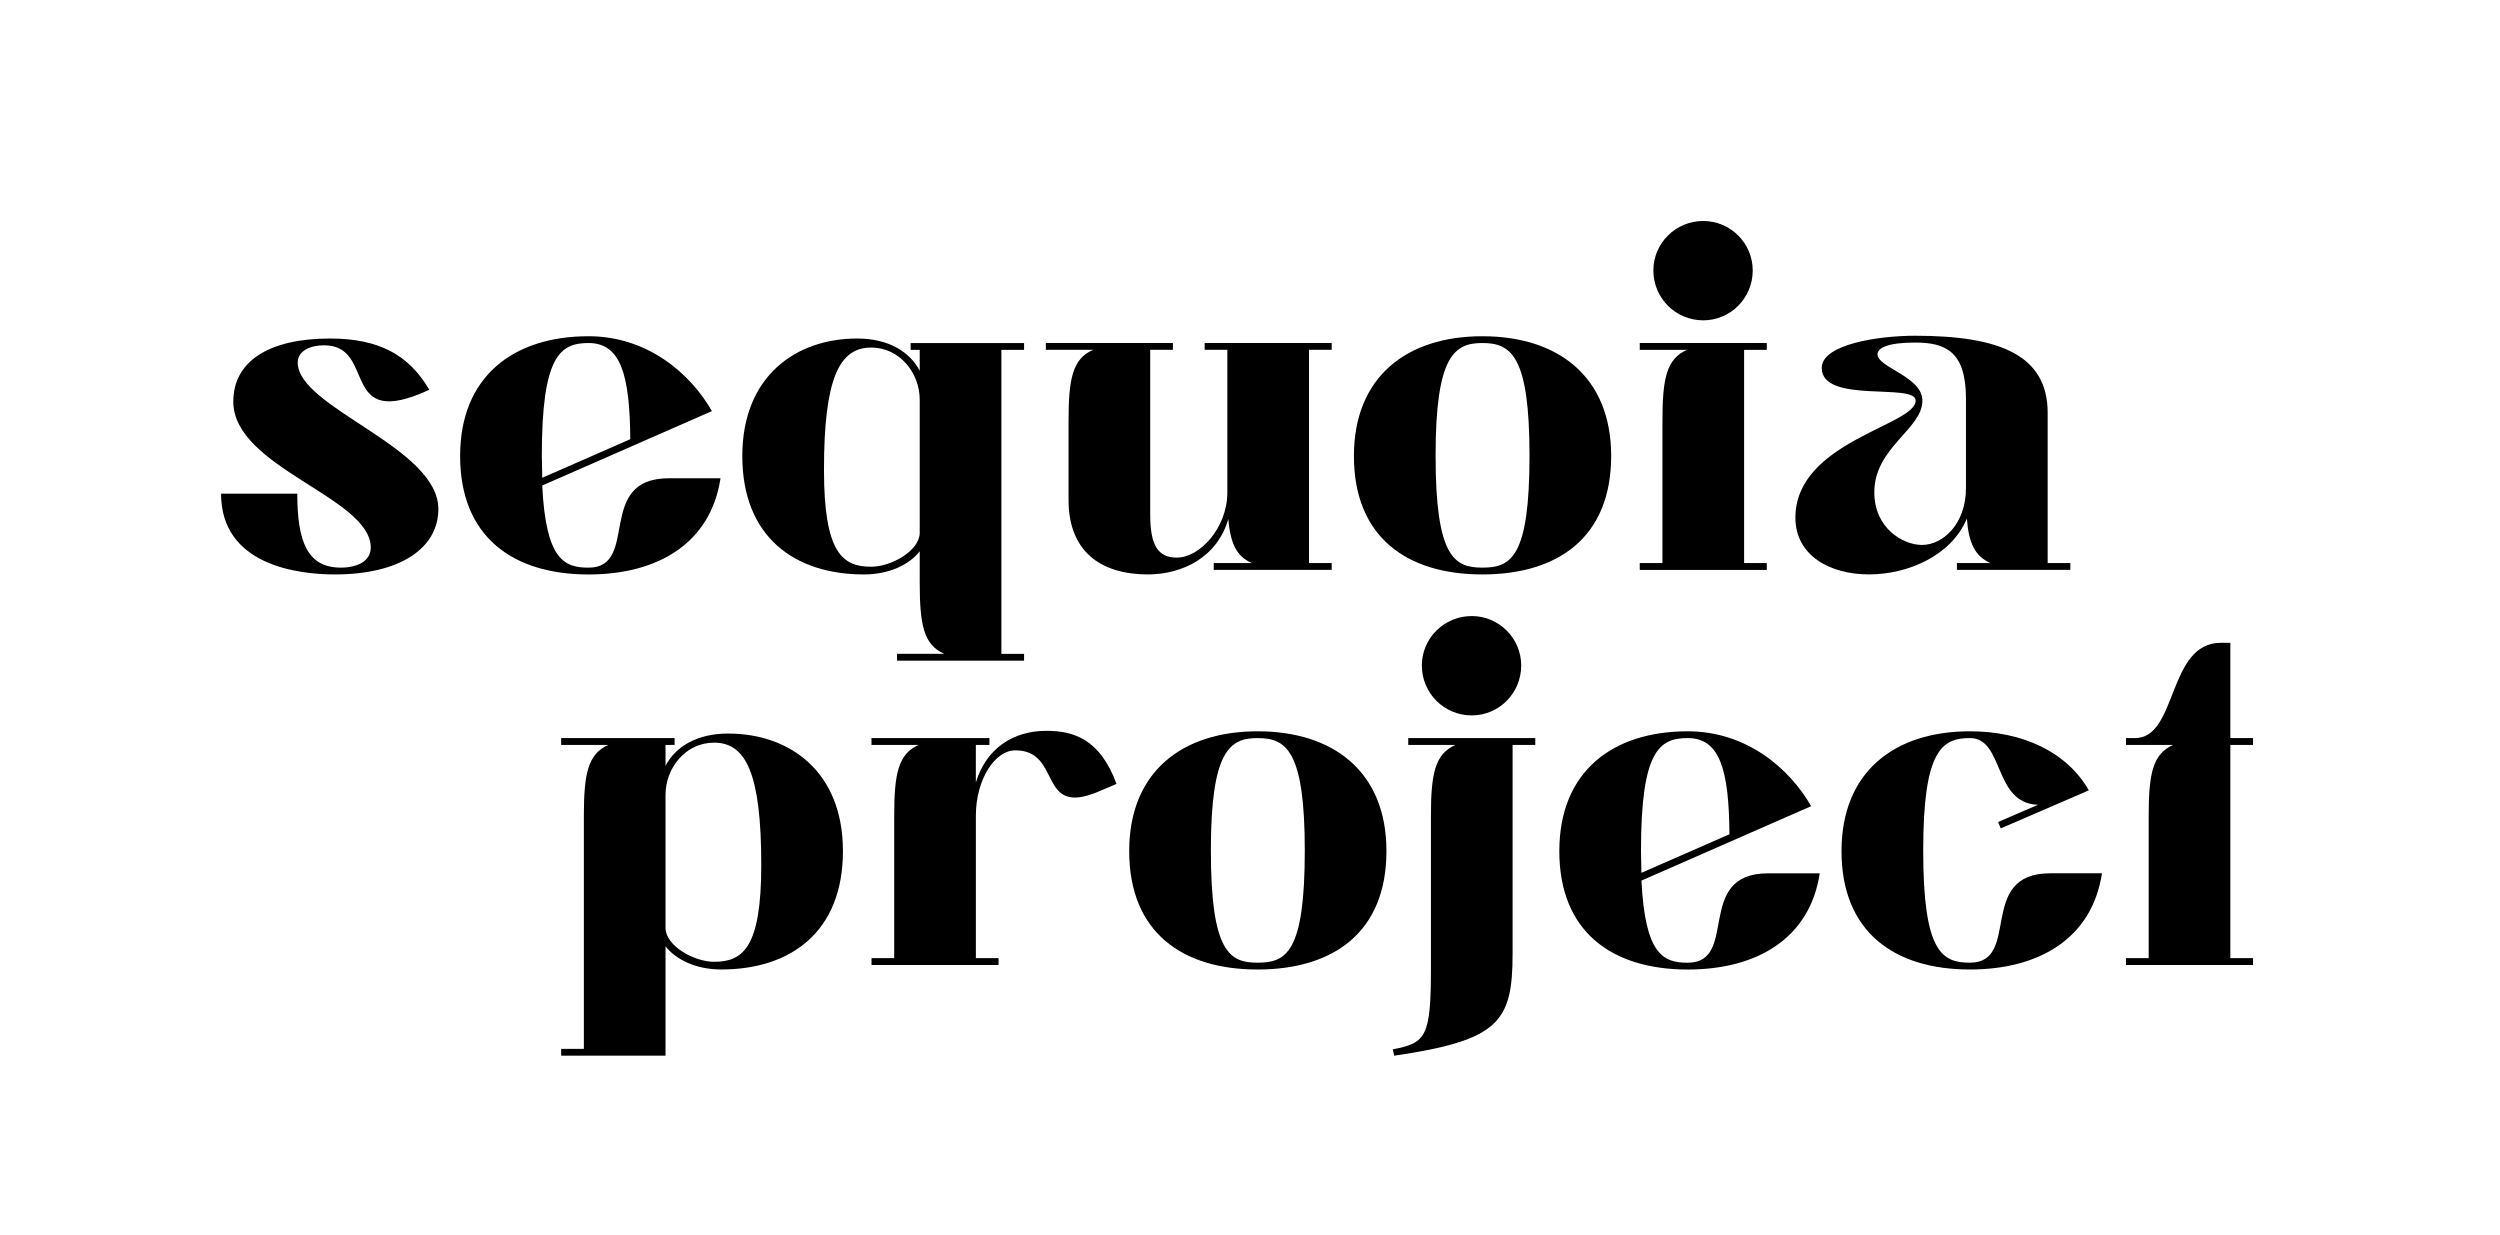
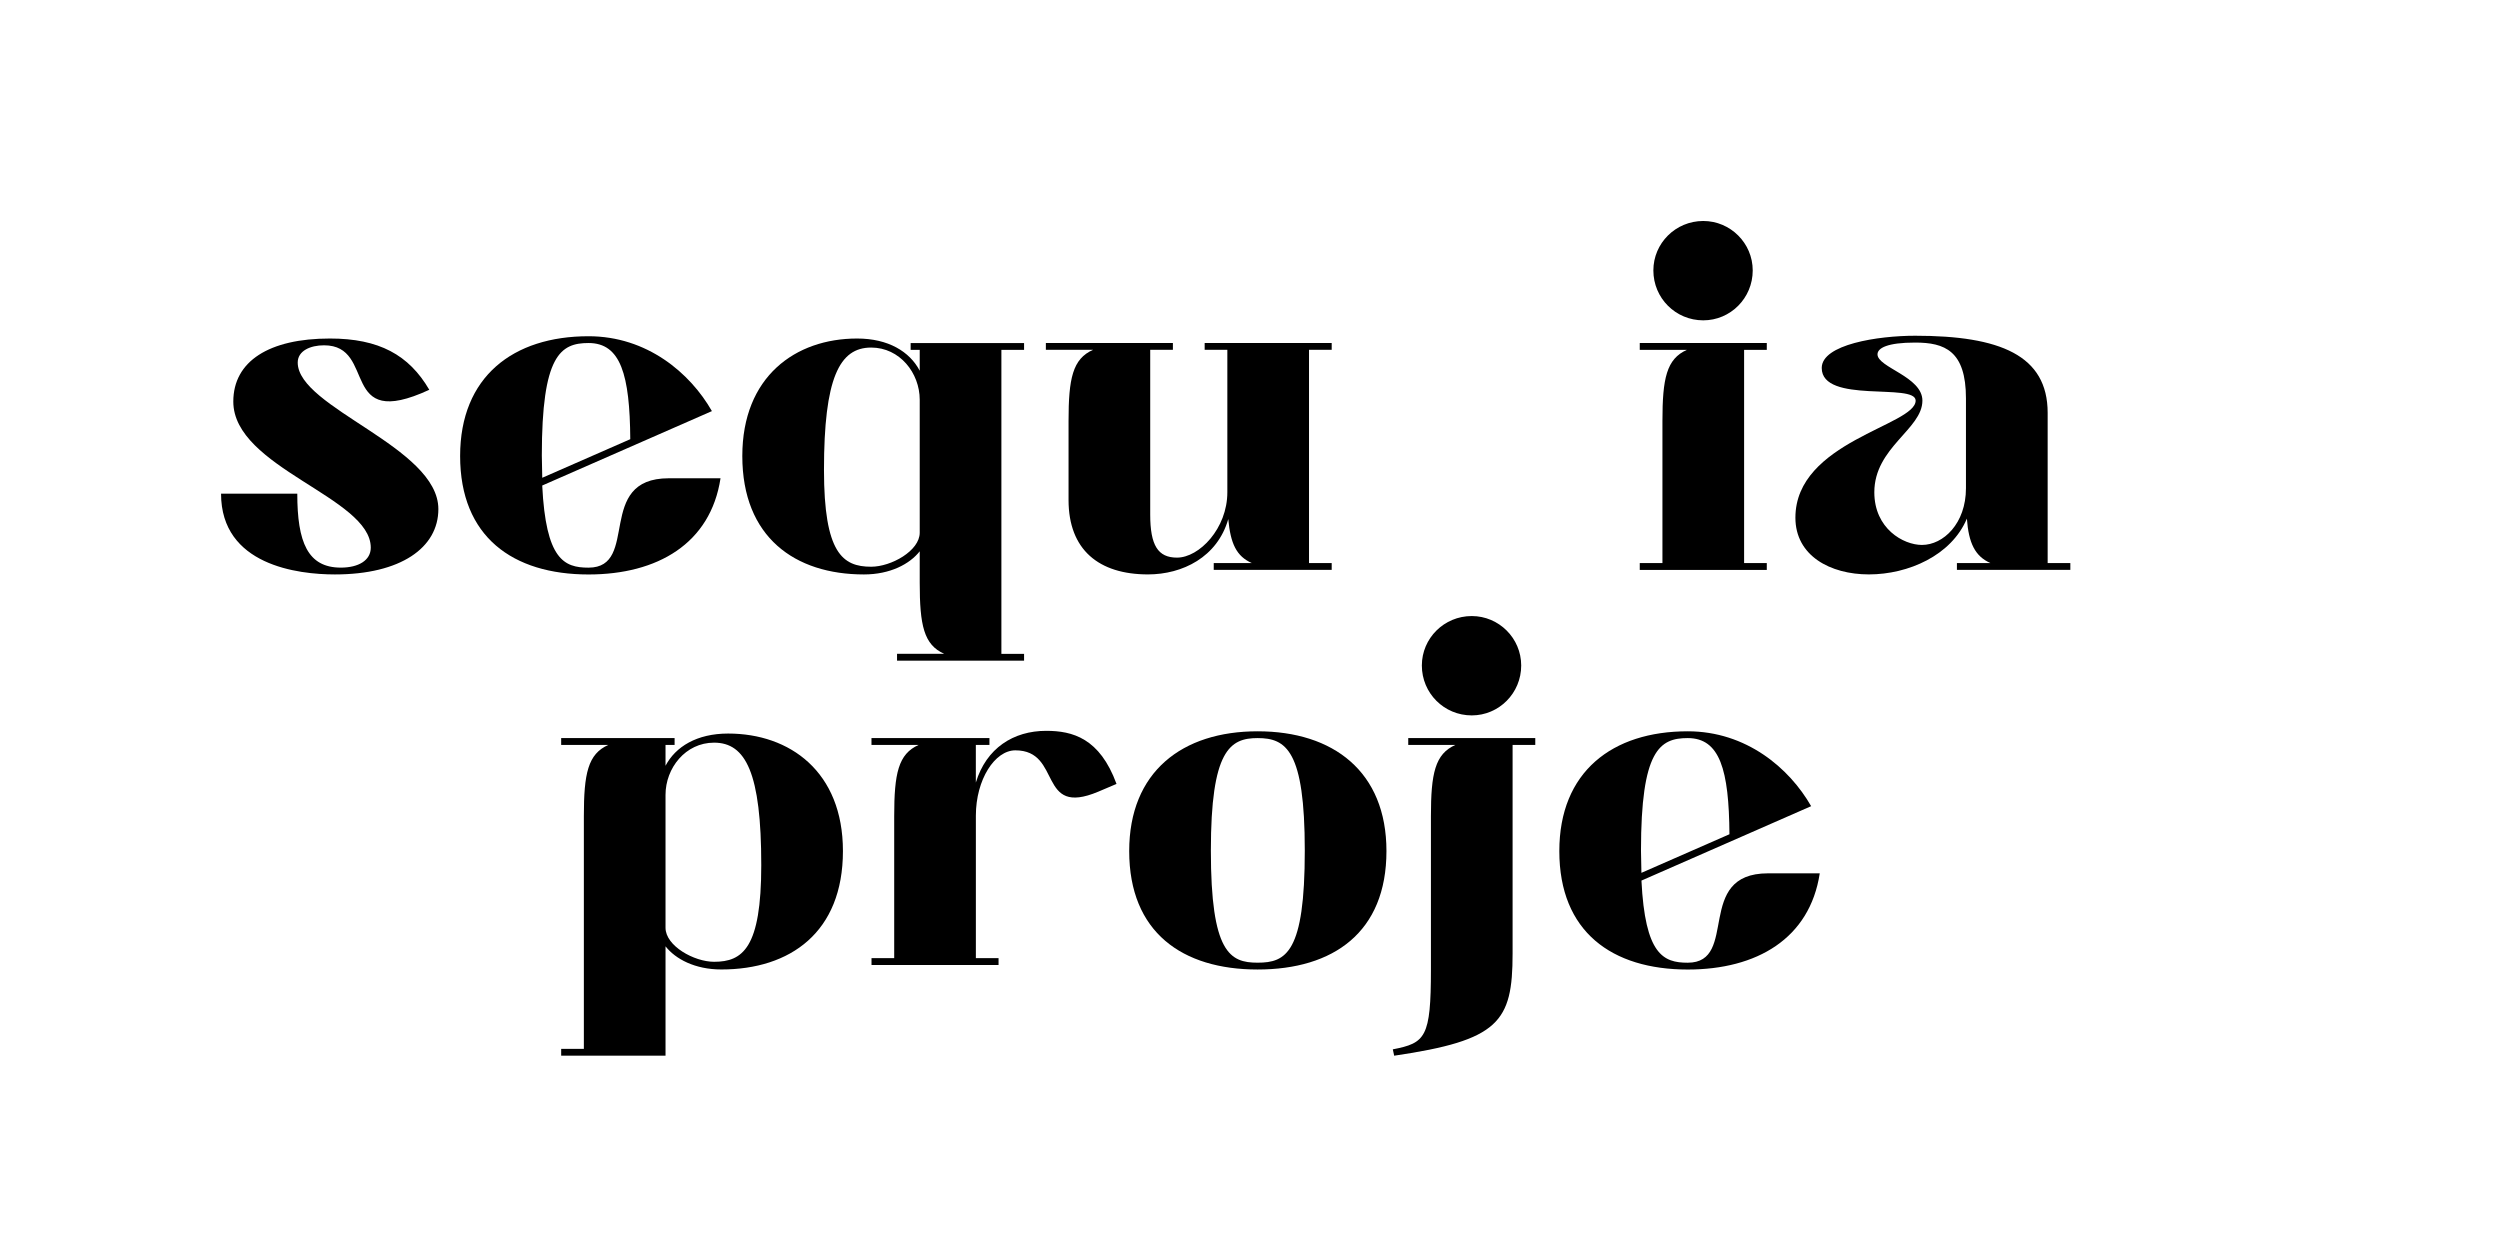
<svg xmlns="http://www.w3.org/2000/svg" version="1.1" id="Layer_1" x="0px" y="0px" viewBox="0 0 810 400" style="enable-background:new 0 0 810 400;" xml:space="preserve">
  <g>
    <path d="M71.62,159.95h24.7c0,15.73,3.38,23.96,14.11,23.96c5.73,0,9.7-2.35,9.7-6.47c0-16.32-44.54-25.87-44.54-47.33   c0-13.08,11.61-20.43,31.31-20.43c15.88,0,25.58,5.29,32.19,16.61c-29.55,13.67-16.76-14.41-34.1-14.41   c-4.41,0-8.53,1.76-8.53,5.59c0,14.7,45.57,27.34,45.57,47.48c0,12.5-12.2,21.17-33.52,21.17   C96.61,186.12,71.62,183.17,71.62,159.95z" />
    <path d="M149.08,147.75c0-25.73,17.2-38.81,41.6-38.81c18.96,0,32.93,11.91,39.98,24.26l-54.98,24.11   c1.18,23.96,7.06,26.61,14.99,26.61c16.76,0,2.06-28.96,26.02-28.96h16.76c-3.23,21.17-20.43,31.17-42.78,31.17   C166.13,186.12,149.08,173.91,149.08,147.75z M175.69,154.8l28.52-12.5c-0.15-20.87-3.09-31.16-13.52-31.16   c-9.11,0-15.14,3.97-15.14,36.46L175.69,154.8z" />
    <path d="M290.64,211.84h15.29c-6.62-2.94-7.94-9.26-7.94-23.08v-10.14c-3.23,4.12-9.56,7.5-18.08,7.5   c-22.34,0-39.4-12.05-39.4-38.37c0-25.73,17.2-38.07,37.19-38.07c10.14,0,17.05,4.26,20.29,10.44v-6.76h-2.94v-2.21h36.75v2.21   h-7.35v98.49h7.35v2.2h-41.16V211.84z M282.26,183.62c6.47,0,15.73-5.15,15.73-11.03v-43.07c0-8.67-6.47-16.91-15.73-16.91   c-10.29,0-15.29,9.85-15.29,39.69C266.98,179.21,273,183.62,282.26,183.62z" />
    <path d="M393.25,182.44h12.35c-5-2.21-6.91-6.32-7.64-14.26c-3.53,12.35-14.85,17.93-26.02,17.93c-15.88,0-25.73-7.94-25.73-24.11   v-25.58c0-13.82,1.32-20.14,7.94-23.08h-15.29v-2.21h41.16v2.21h-7.35v53.36c0,10,2.5,13.97,8.67,13.97   c7.2,0,16.32-9.41,16.32-21.17v-0.15v-46.01h-7.35v-2.21h41.16v2.21h-7.35v69.09h7.35v2.21h-38.22V182.44z" />
-     <path d="M438.67,147.75c0-25.73,17.2-38.81,41.6-38.81c24.55,0,41.75,13.08,41.75,38.81c0,26.31-17.2,38.37-41.75,38.37   C455.87,186.12,438.67,174.06,438.67,147.75z M480.27,183.91c9.26,0,15.29-3.23,15.29-36.31c0-32.49-6.03-36.46-15.29-36.46   c-8.97,0-15.14,3.97-15.14,36.46C465.13,180.68,471.3,183.91,480.27,183.91z" />
    <path d="M546.57,113.35h-15.29v-2.21h41.16v2.21h-7.35v69.09h7.35v2.21h-41.16v-2.21h7.35v-46.01   C538.63,122.61,539.95,116.29,546.57,113.35z M551.86,71.6c8.82,0,16.02,7.2,16.02,16.02c0,8.97-7.2,16.17-16.02,16.17   c-8.97,0-16.17-7.2-16.17-16.17C535.69,78.8,542.89,71.6,551.86,71.6z" />
    <path d="M634.03,182.44h10.88c-5-2.21-7.06-6.47-7.64-14.41c-5,11.91-18.96,18.08-31.75,18.08c-12.5,0-23.81-6.03-23.81-18.38   c0-24.7,38.96-29.84,38.96-37.93c0-5.88-30.43,1.18-30.43-10.58c0-7.64,18.23-10.44,30.28-10.44c27.49,0,42.92,6.32,42.92,24.99   v48.66h7.35v2.21h-36.75V182.44z M622.71,176.56c6.91,0,14.26-6.91,14.26-18.38v-29.11c0-15.44-6.91-18.08-16.46-18.08   c-8.97,0-12.2,1.76-12.2,3.82c0,4.26,14.55,7.2,14.55,14.99c0,9.26-15.58,15.14-15.58,29.69   C607.28,171.27,616.68,176.56,622.71,176.56z" />
  </g>
  <g>
    <path d="M197.11,241.35h-15.29v-2.21h36.75v2.21h-2.94v6.76c3.23-6.17,10.14-10.44,20.29-10.44c19.99,0,37.19,12.35,37.19,38.07   c0,26.31-17.05,38.37-39.4,38.37c-8.53,0-14.85-3.38-18.08-7.5v35.43h-33.81v-2.21h7.35v-75.41   C189.17,250.61,190.49,244.29,197.11,241.35z M231.36,311.62c9.26,0,15.29-4.41,15.29-31.31c0-29.84-5-39.69-15.29-39.69   c-9.26,0-15.73,8.23-15.73,16.91v43.07C215.63,306.47,224.89,311.62,231.36,311.62z" />
    <path d="M297.65,241.35h-15.29v-2.21h38.22v2.21h-4.41v12.2c3.38-11.17,12.2-16.76,22.79-16.76c8.53,0,17.35,2.35,22.79,17.2   l-5.88,2.5c-19.85,8.38-11.61-13.38-26.9-13.38c-6.62,0-12.79,9.41-12.79,21.17v46.16h7.35v2.21h-41.16v-2.21h7.35v-46.01   C289.72,250.61,291.04,244.29,297.65,241.35z" />
    <path d="M365.86,275.75c0-25.73,17.2-38.81,41.6-38.81c24.55,0,41.75,13.08,41.75,38.81c0,26.31-17.2,38.37-41.75,38.37   C383.06,314.12,365.86,302.06,365.86,275.75z M407.46,311.91c9.26,0,15.29-3.23,15.29-36.31c0-32.49-6.03-36.46-15.29-36.46   c-8.97,0-15.14,3.97-15.14,36.46C392.32,308.68,398.5,311.91,407.46,311.91z" />
    <path d="M471.56,241.35h-15.29v-2.21h41.16v2.21h-7.35v67.62c0,22.2-4.41,28.08-38.37,33.08l-0.44-2.06   c10.58-2.06,12.35-3.82,12.35-25.87v-49.69C463.62,250.61,464.94,244.29,471.56,241.35z M476.85,199.6   c8.82,0,16.02,7.2,16.02,16.02c0,8.97-7.2,16.17-16.02,16.17c-8.97,0-16.17-7.2-16.17-16.17   C460.68,206.8,467.88,199.6,476.85,199.6z" />
    <path d="M505.22,275.75c0-25.73,17.2-38.81,41.6-38.81c18.96,0,32.93,11.91,39.99,24.26l-54.98,24.11   c1.18,23.96,7.06,26.61,14.99,26.61c16.76,0,2.06-28.96,26.02-28.96h16.76c-3.23,21.17-20.43,31.17-42.78,31.17   C522.27,314.12,505.22,301.91,505.22,275.75z M531.82,282.8l28.52-12.5c-0.15-20.87-3.09-31.16-13.52-31.16   c-9.11,0-15.14,3.97-15.14,36.46L531.82,282.8z" />
-     <path d="M596.65,275.75c0-25.73,17.2-38.81,41.6-38.81c17.2,0,31.46,6.76,38.52,19.11l-2.65,1.18l-2.06,0.88l-23.81,10.29   l-0.88-2.06l12.94-5.59c-14.55-0.44-10.88-21.61-22.05-21.61c-9.11,0-15.14,3.97-15.14,36.46c0,33.08,6.17,36.31,15.14,36.31   c16.76,0,2.06-28.96,26.02-28.96h16.76c-3.23,21.17-20.43,31.17-42.78,31.17C613.7,314.12,596.65,301.91,596.65,275.75z" />
-     <path d="M704.11,241.35h-15.29v-2.21h2.94c13.82,0,10.44-30.87,27.78-30.87h3.09v30.87h7.35v2.21h-7.35v69.09h7.35v2.21h-41.16   v-2.21h7.35v-46.01C696.17,250.61,697.49,244.29,704.11,241.35z" />
  </g>
</svg>